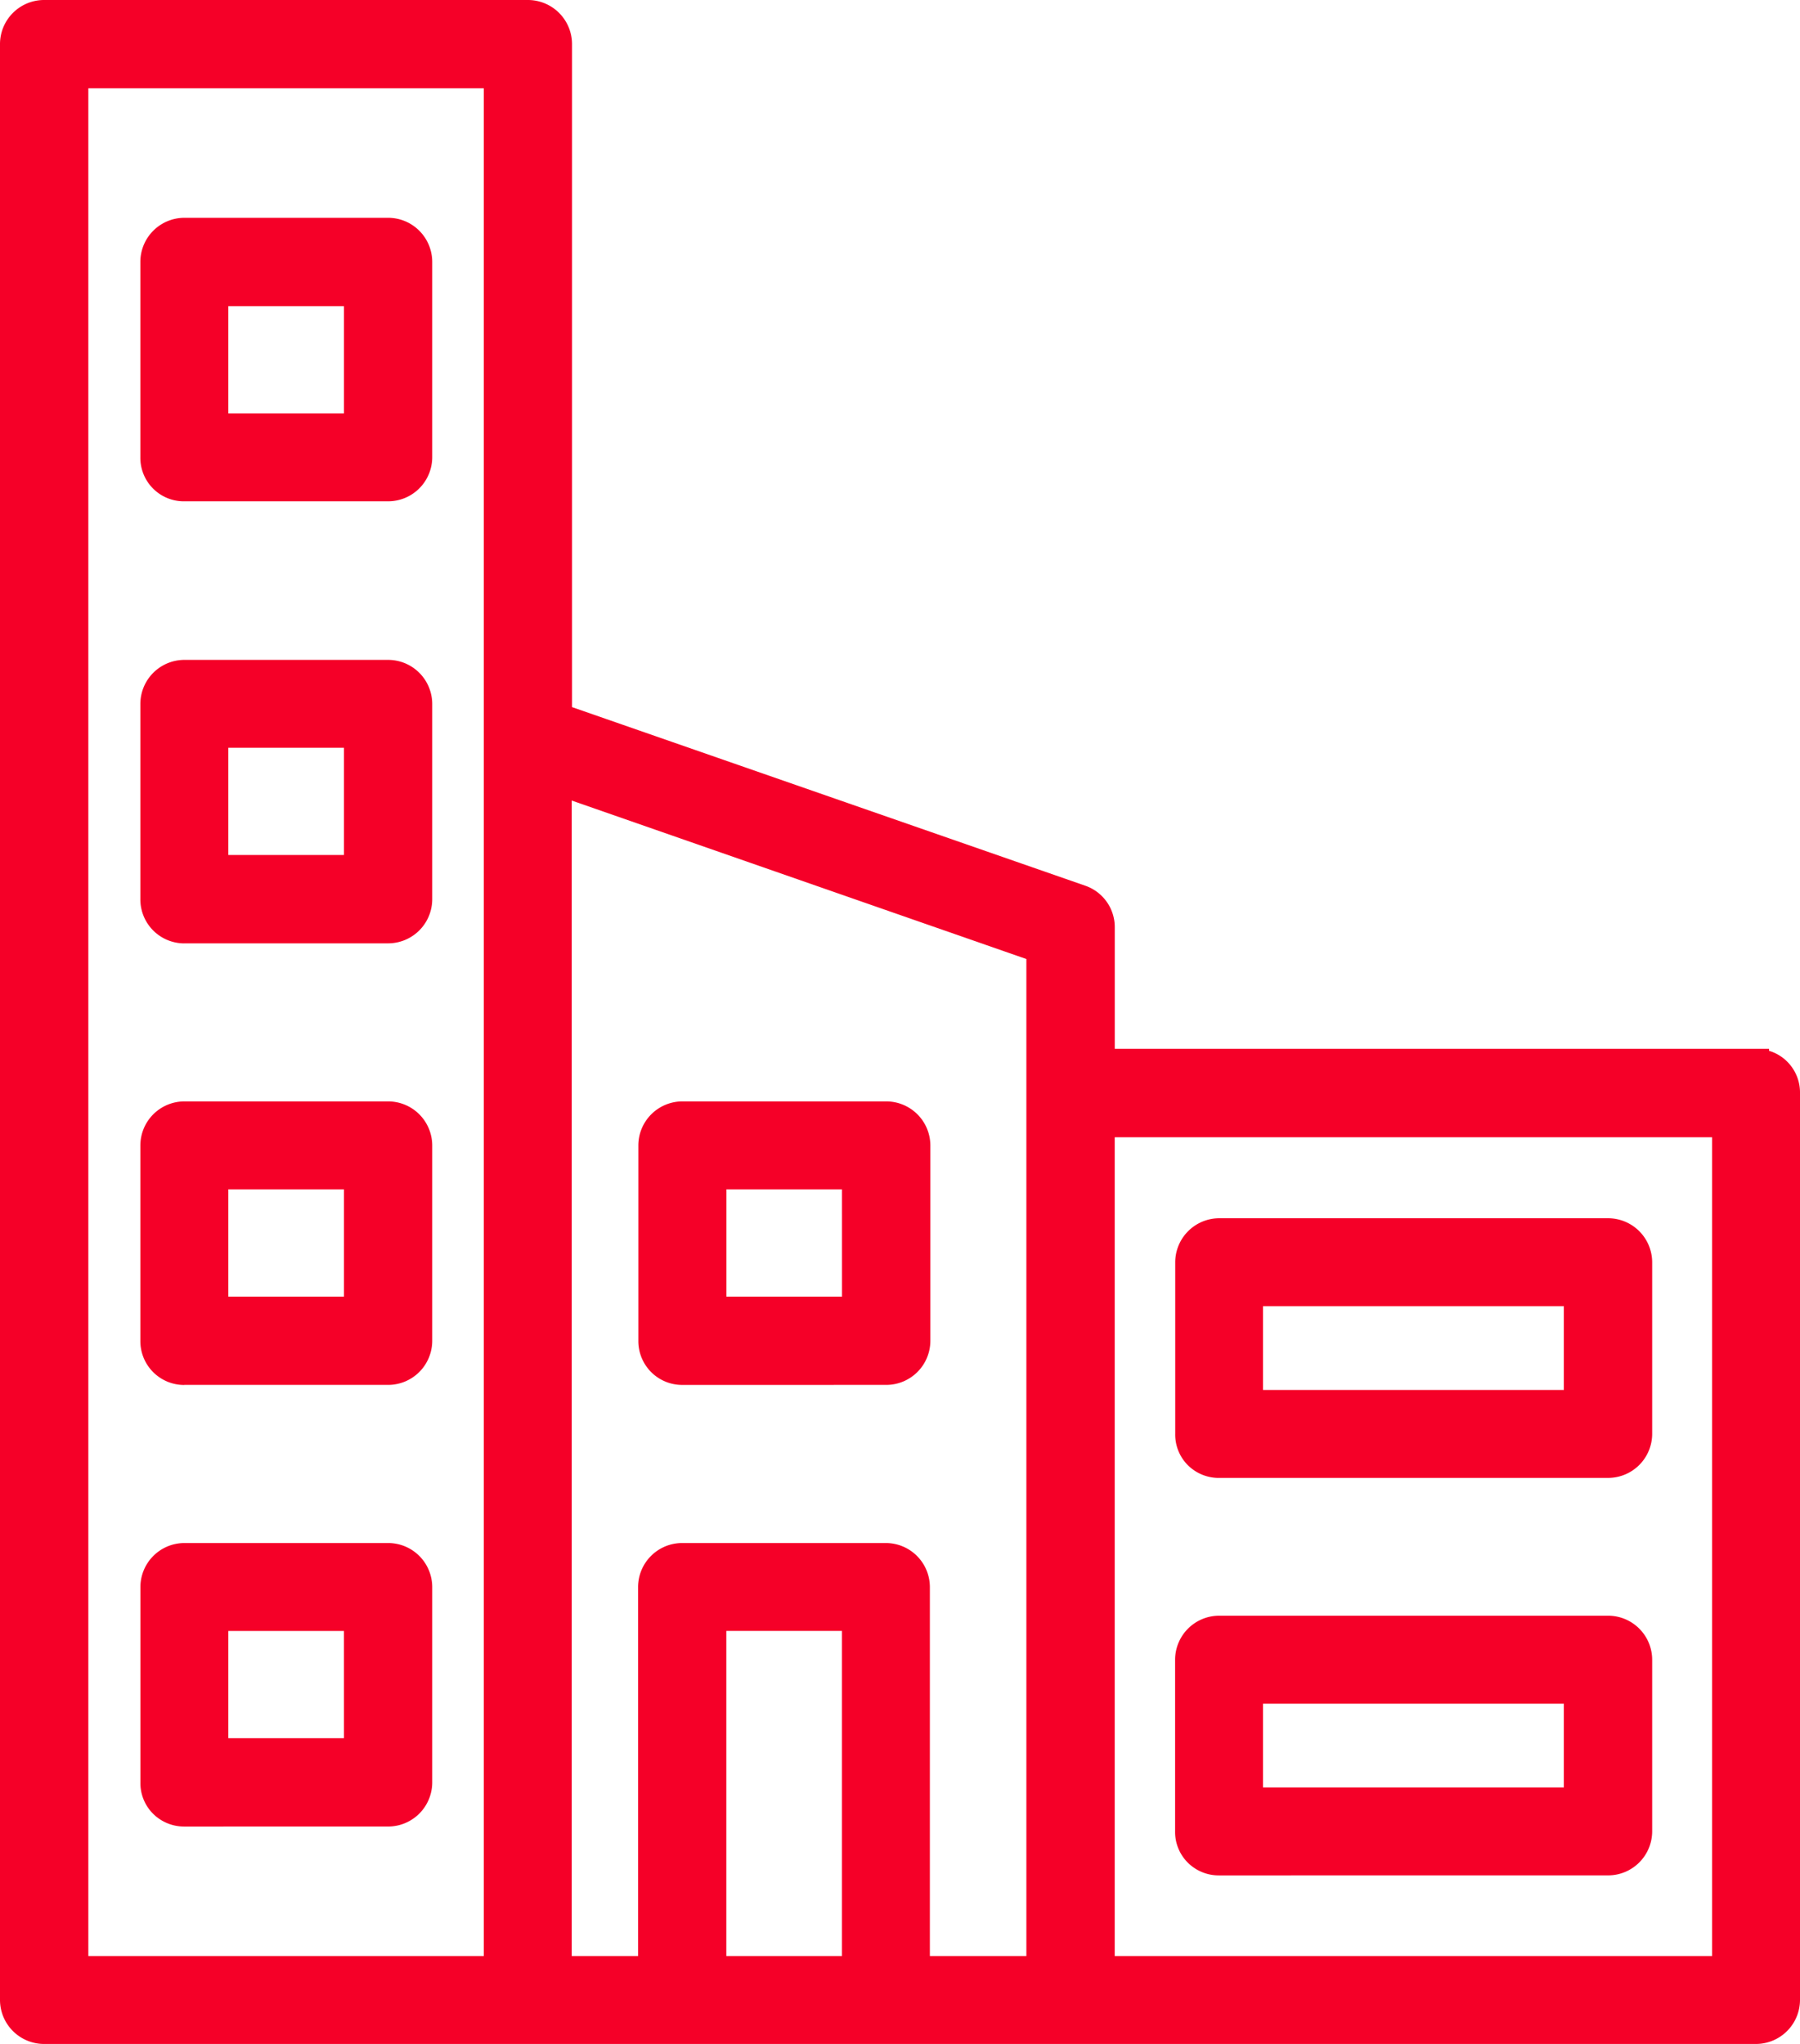
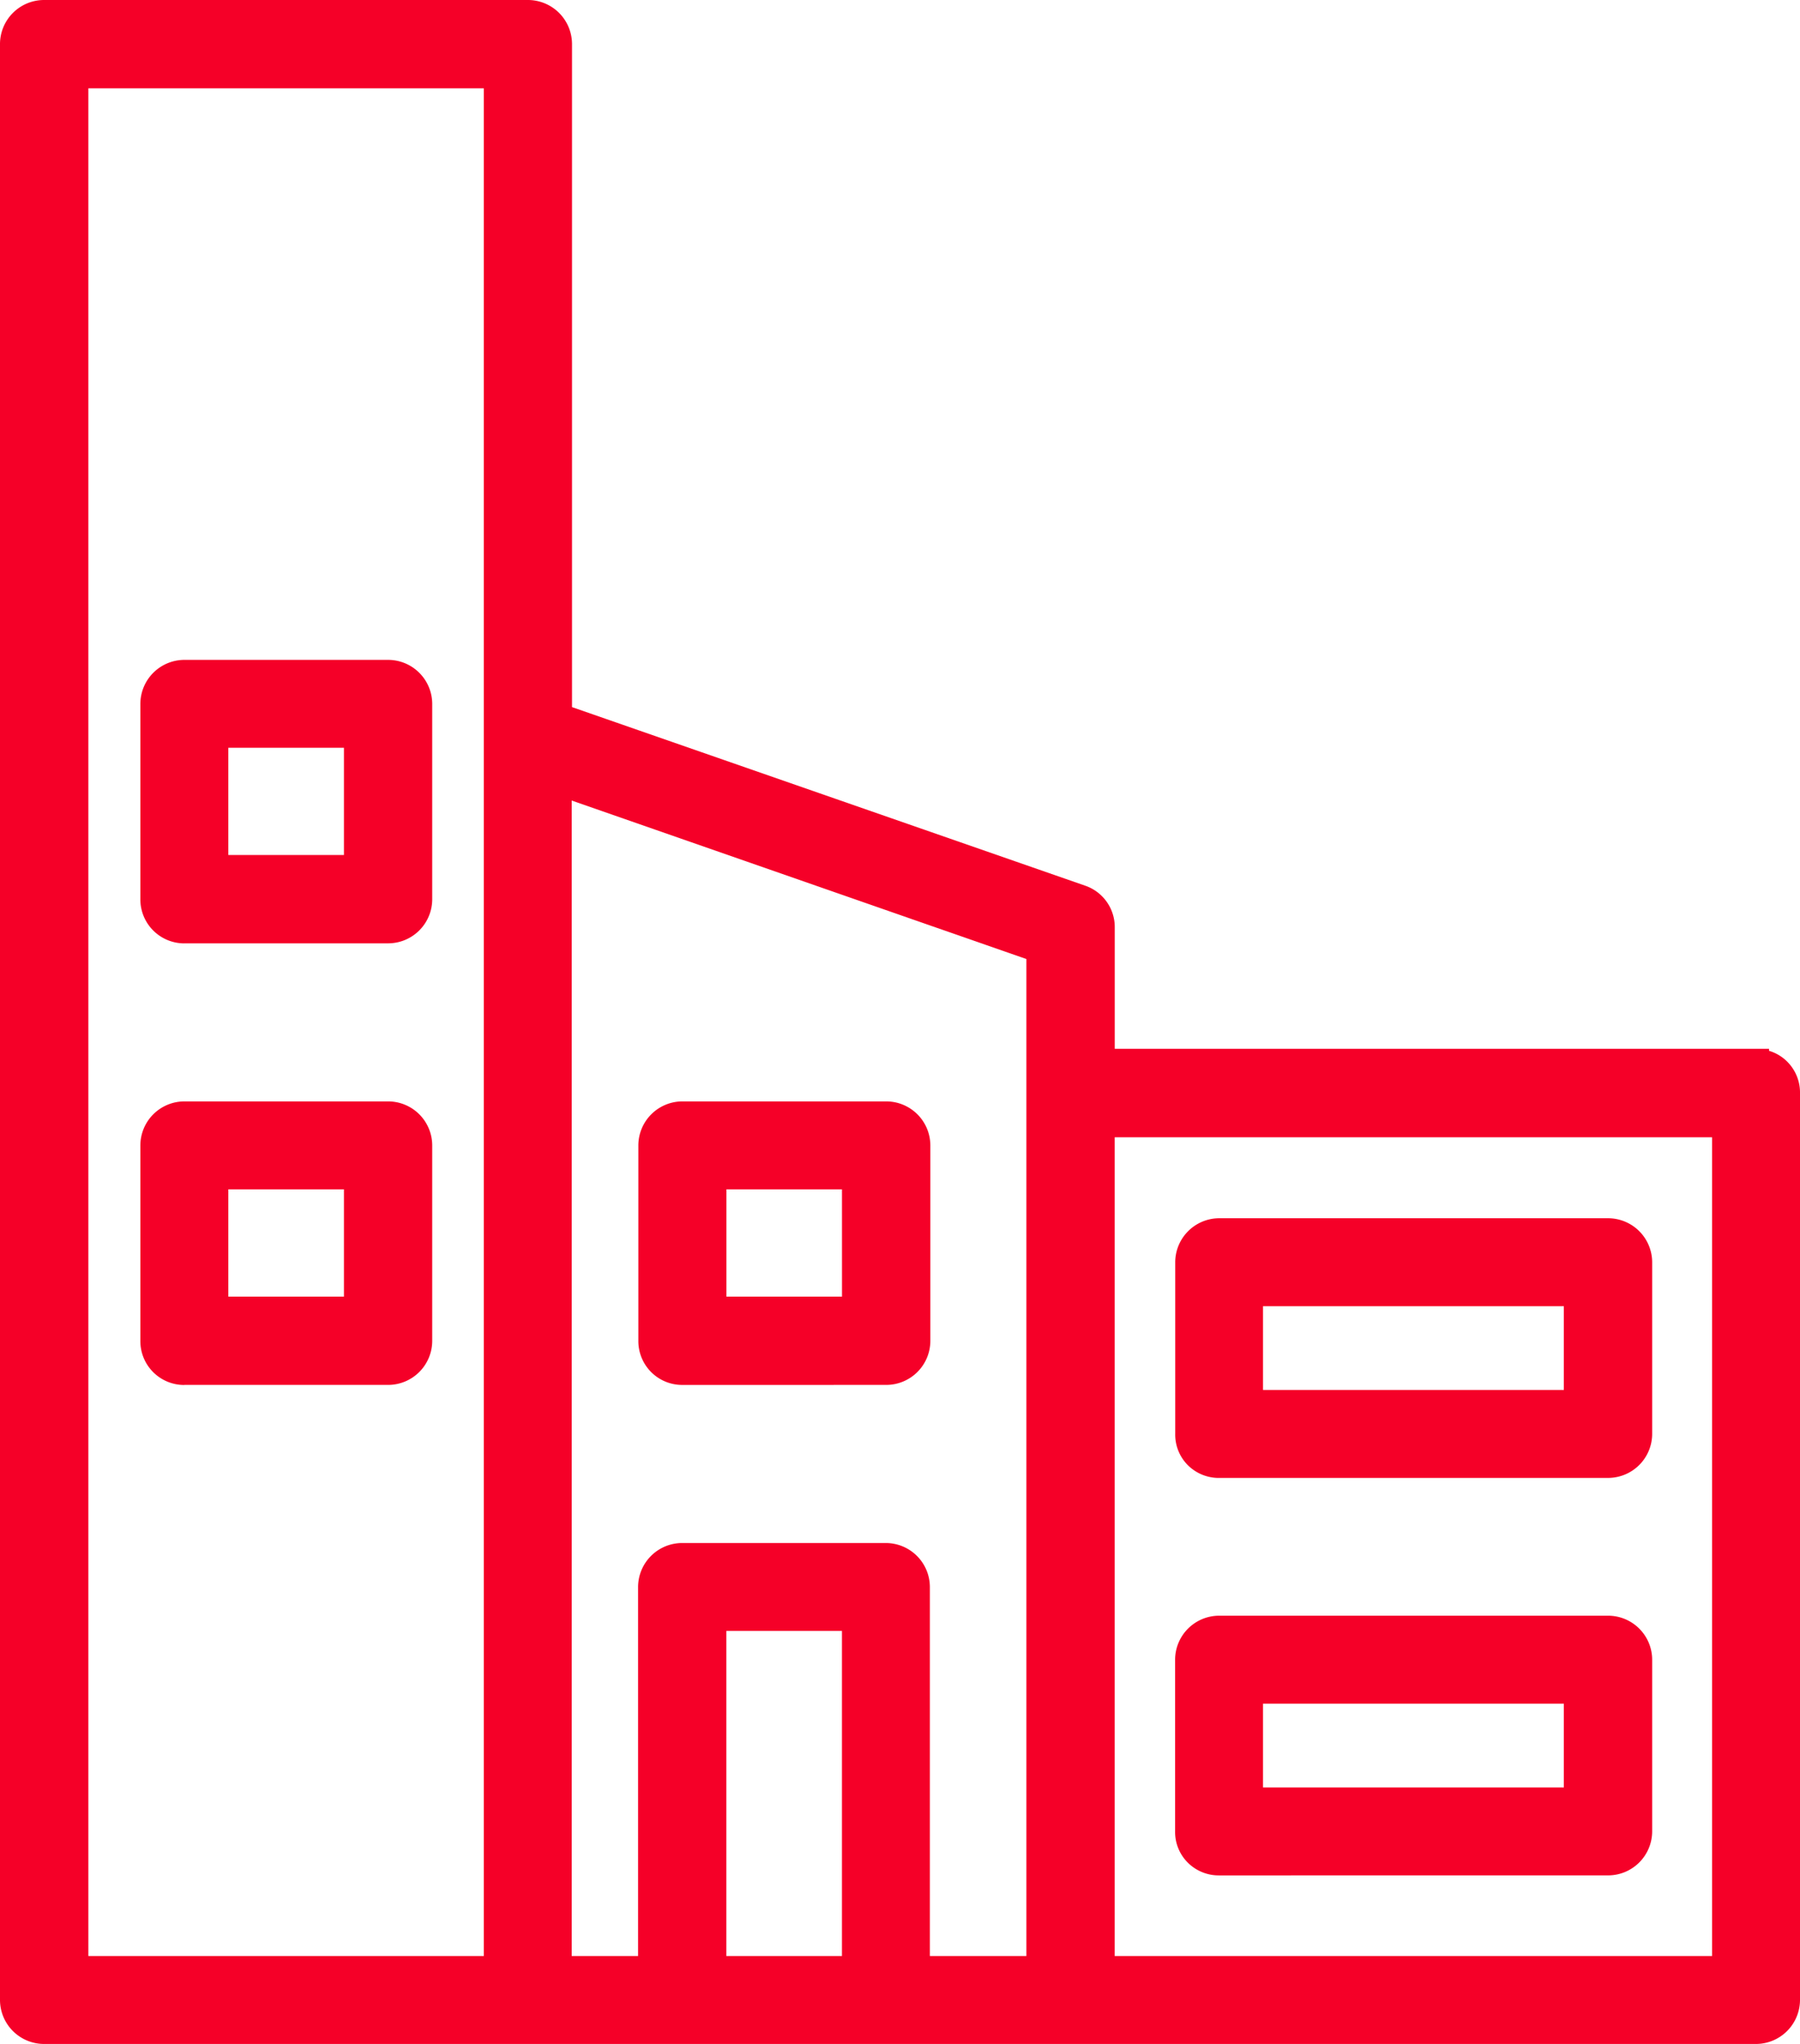
<svg xmlns="http://www.w3.org/2000/svg" id="Group_27" data-name="Group 27" width="73.971" height="84" viewBox="0 0 73.971 84">
  <defs>
    <clipPath id="clip-path">
      <rect id="Rectangle_25" data-name="Rectangle 25" width="73.971" height="84" fill="#f50028" />
    </clipPath>
  </defs>
  <g id="Group_26" data-name="Group 26" clip-path="url(#clip-path)">
-     <path id="Path_46" data-name="Path 46" d="M7.392,73.052a1.807,1.807,0,0,1-1.3-.542,1.778,1.778,0,0,1-.505-1.272v-8.03A1.812,1.812,0,0,1,7.391,61.4h8.381a1.812,1.812,0,0,1,1.807,1.806v8.038a1.813,1.813,0,0,1-1.806,1.807Zm6.558-8.037H9.2v4.407h4.751Z" transform="translate(0.183 2.013)" fill="#f50028" />
    <path id="Path_47" data-name="Path 47" d="M7.376,55.481a1.8,1.8,0,0,1-1.791-1.811V45.634a1.812,1.812,0,0,1,1.806-1.807h8.381a1.813,1.813,0,0,1,1.807,1.807v8.037a1.813,1.813,0,0,1-1.807,1.807l-8.38,0Zm6.575-8.039H9.2v4.407h4.751Z" transform="translate(0.183 1.437)" fill="#f50028" />
    <path id="Path_48" data-name="Path 48" d="M7.369,37.909a1.807,1.807,0,0,1-1.784-1.831V28.065a1.812,1.812,0,0,1,1.806-1.807h8.381a1.813,1.813,0,0,1,1.807,1.806V36.1a1.813,1.813,0,0,1-1.806,1.807l-8.381,0Zm6.582-8.04H9.2v4.407h4.751Z" transform="translate(0.183 0.861)" fill="#f50028" />
-     <path id="Path_49" data-name="Path 49" d="M7.334,20.318A1.787,1.787,0,0,1,5.585,18.5V10.474A1.812,1.812,0,0,1,7.391,8.667h8.381a1.813,1.813,0,0,1,1.807,1.807v8.037a1.813,1.813,0,0,1-1.807,1.807H7.334Zm6.617-8.02H9.2v4.407h4.751Z" transform="translate(0.183 0.284)" fill="#f50028" />
    <path id="Path_50" data-name="Path 50" d="M27.21,55.479A1.8,1.8,0,0,1,25.4,53.67V45.634a1.812,1.812,0,0,1,1.806-1.807H35.59A1.814,1.814,0,0,1,37.4,45.633v8.038a1.814,1.814,0,0,1-1.806,1.807Zm6.558-8.037H29.018v4.407h4.751Z" transform="translate(0.833 1.437)" fill="#f50028" />
    <path id="Path_51" data-name="Path 51" d="M1.807,84A1.812,1.812,0,0,1,0,82.193V1.807A1.812,1.812,0,0,1,1.807,0H21.7a1.813,1.813,0,0,1,1.807,1.807V29.06L44.6,36.4a1.8,1.8,0,0,1,1.211,1.715v4.988H72.7v.082a1.775,1.775,0,0,1,.771.471,1.794,1.794,0,0,1,.5,1.282v37.25A1.813,1.813,0,0,1,72.164,84Zm68.55-37.262H45.809V80.385H70.357ZM42.179,80.385V39.413L23.495,32.9V80.385h2.727V65.22a1.812,1.812,0,0,1,1.806-1.807h8.378a1.812,1.812,0,0,1,1.807,1.806V80.385ZM34.6,67.026H29.848V80.385H34.6ZM19.881,80.385V3.63H3.63V80.385Z" fill="#f50028" />
    <path id="Path_52" data-name="Path 52" d="M48.563,59.149a1.8,1.8,0,0,1-1.3-.543,1.778,1.778,0,0,1-.5-1.273V50.284a1.812,1.812,0,0,1,1.806-1.807H64.556a1.813,1.813,0,0,1,1.807,1.807v7.057a1.813,1.813,0,0,1-1.807,1.807Zm14.17-7.057H50.371v3.443H62.733Z" transform="translate(1.533 1.589)" fill="#f50028" />
    <path id="Path_53" data-name="Path 53" d="M48.563,74.966a1.8,1.8,0,0,1-1.3-.542,1.778,1.778,0,0,1-.505-1.272V66.1a1.812,1.812,0,0,1,1.806-1.807H64.556A1.812,1.812,0,0,1,66.363,66.1v7.058a1.813,1.813,0,0,1-1.807,1.807Zm14.17-7.057H50.371v3.443H62.733Z" transform="translate(1.533 2.107)" fill="#f50028" />
  </g>
</svg>